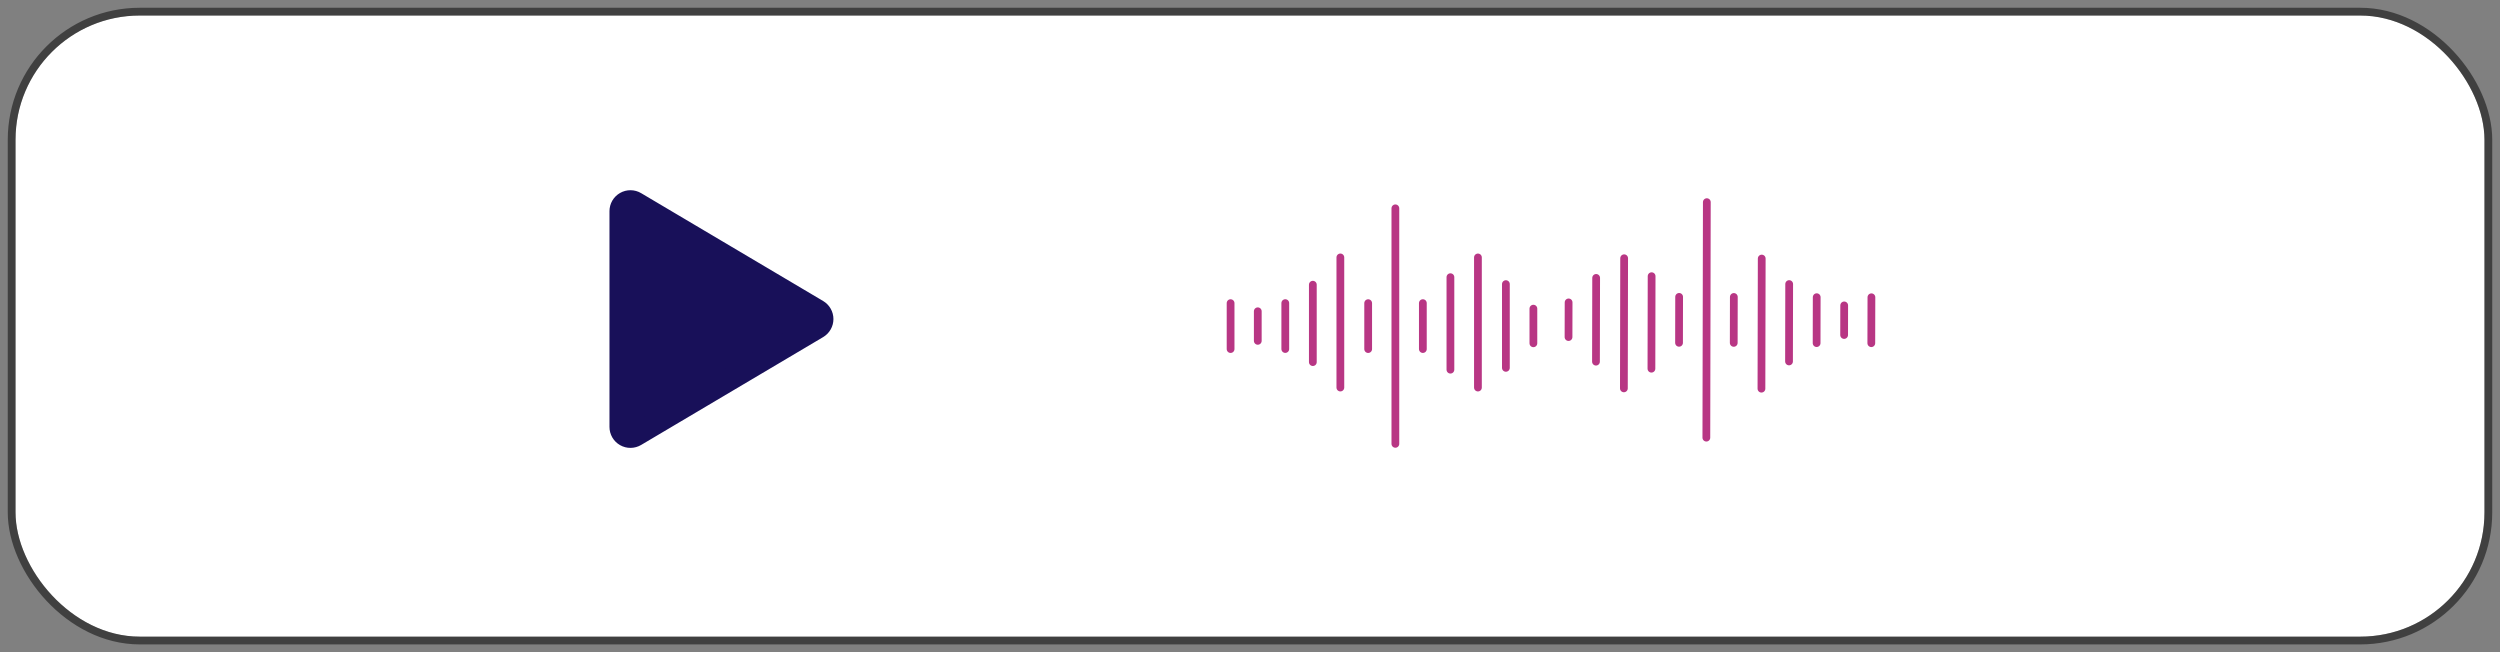
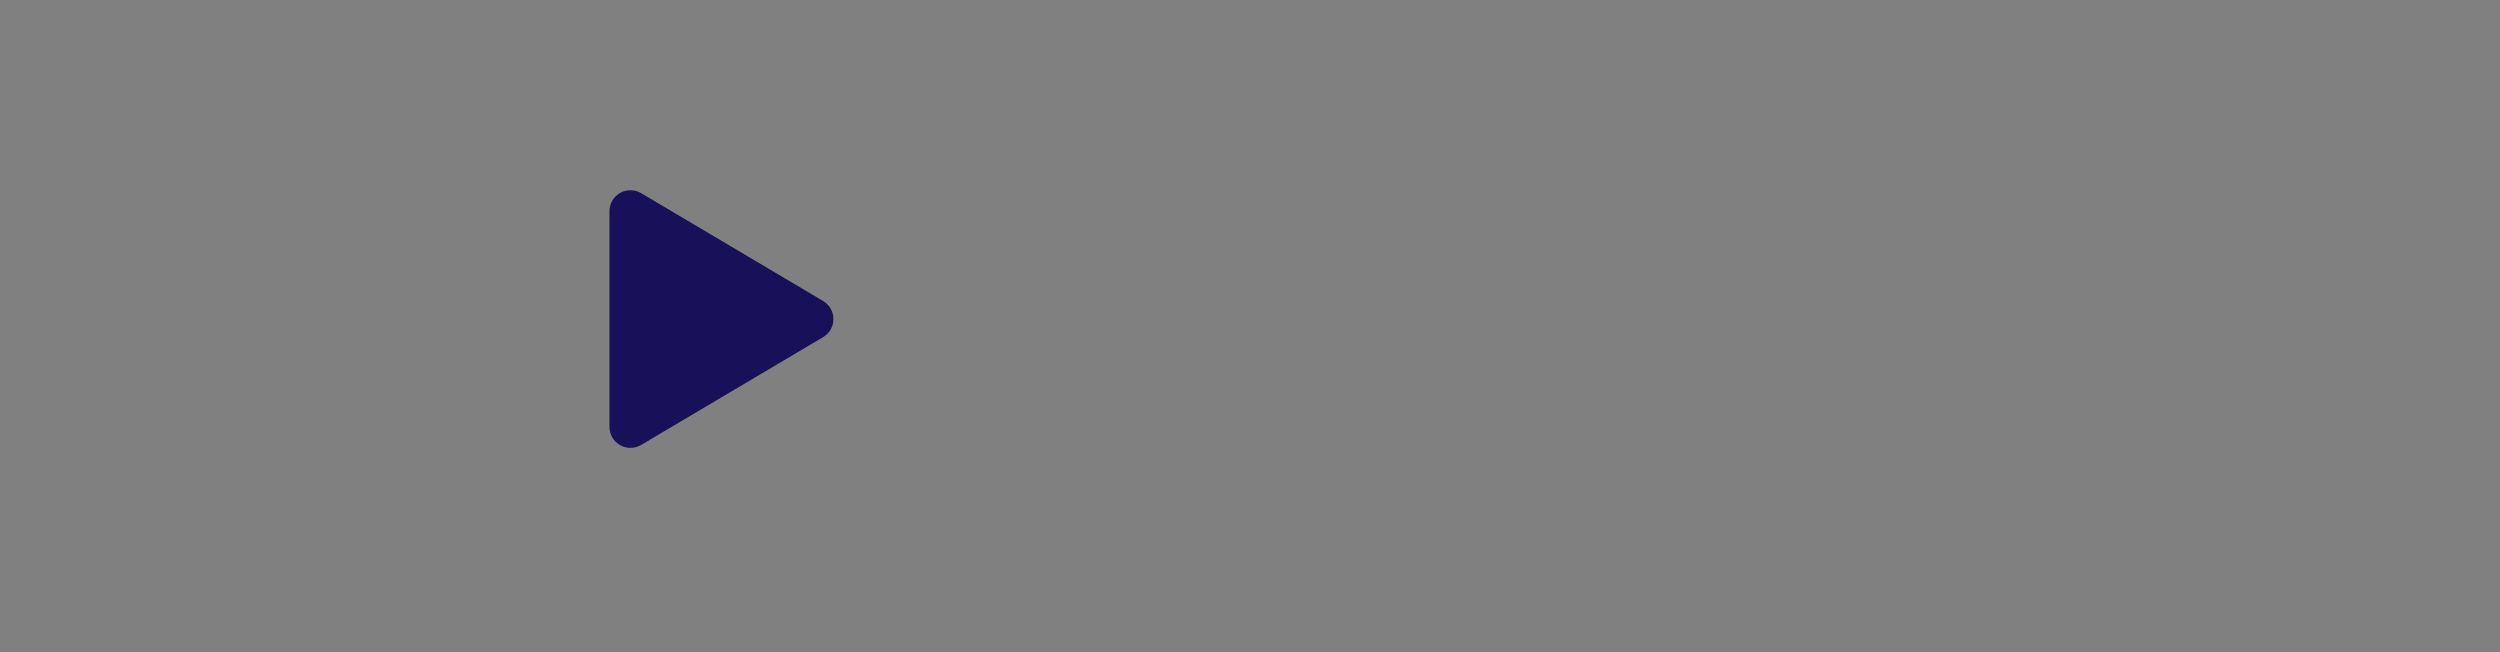
<svg xmlns="http://www.w3.org/2000/svg" width="161" height="42" viewBox="0 0 161 42" fill="none">
  <rect x="0" y="0" width="161" height="42" fill="#808080" stroke="none" />
-   <rect x="1" y="1" width="159" height="40" rx="8" fill="white" />
-   <rect x="0.75" y="0.75" width="159.5" height="40.5" rx="8.25" stroke="black" stroke-opacity="0.5" stroke-width="0.5" />
  <path d="M40.906 13.084C40.815 13.03 40.711 13.001 40.605 13C40.499 12.999 40.395 13.026 40.303 13.079C40.211 13.131 40.135 13.207 40.081 13.298C40.028 13.39 40 13.494 40 13.6V27.494C40 27.6 40.028 27.704 40.081 27.795C40.135 27.887 40.211 27.963 40.303 28.015C40.395 28.068 40.499 28.095 40.605 28.094C40.711 28.093 40.815 28.064 40.906 28.01L52.629 21.063C52.718 21.01 52.793 20.934 52.844 20.844C52.896 20.753 52.923 20.651 52.923 20.547C52.923 20.443 52.896 20.34 52.844 20.25C52.793 20.16 52.718 20.084 52.629 20.031L40.906 13.084Z" fill="#181059" stroke="#181059" stroke-width="1.5" stroke-linecap="round" stroke-linejoin="round" />
-   <path d="M84.547 18.335V23.32M86.319 16.578V24.958M82.772 19.52V22.477M81.001 20.046V21.951M79.25 19.522V22.48M93.407 17.851V23.807M95.179 16.579V24.959M91.632 19.521V22.479M89.862 13.416V28.584M88.11 19.523V22.481M98.75 19.877V22.108M96.979 18.296V23.69" stroke="#B83684" stroke-width="0.5" stroke-linecap="round" stroke-linejoin="round" />
-   <path d="M115.213 23.277L115.223 18.293M113.437 25.031L113.455 16.651M116.99 22.097L116.996 19.139M118.762 21.574L118.766 19.668M120.512 22.101L120.519 19.144M106.352 23.744L106.364 17.787M104.578 25.011L104.595 16.631M108.13 22.077L108.136 19.119M109.889 28.185L109.92 13.018M111.653 22.082L111.659 19.124M101.013 21.707L101.018 19.475M102.781 23.291L102.792 17.897" stroke="#B83684" stroke-width="0.5" stroke-linecap="round" stroke-linejoin="round" />
</svg>